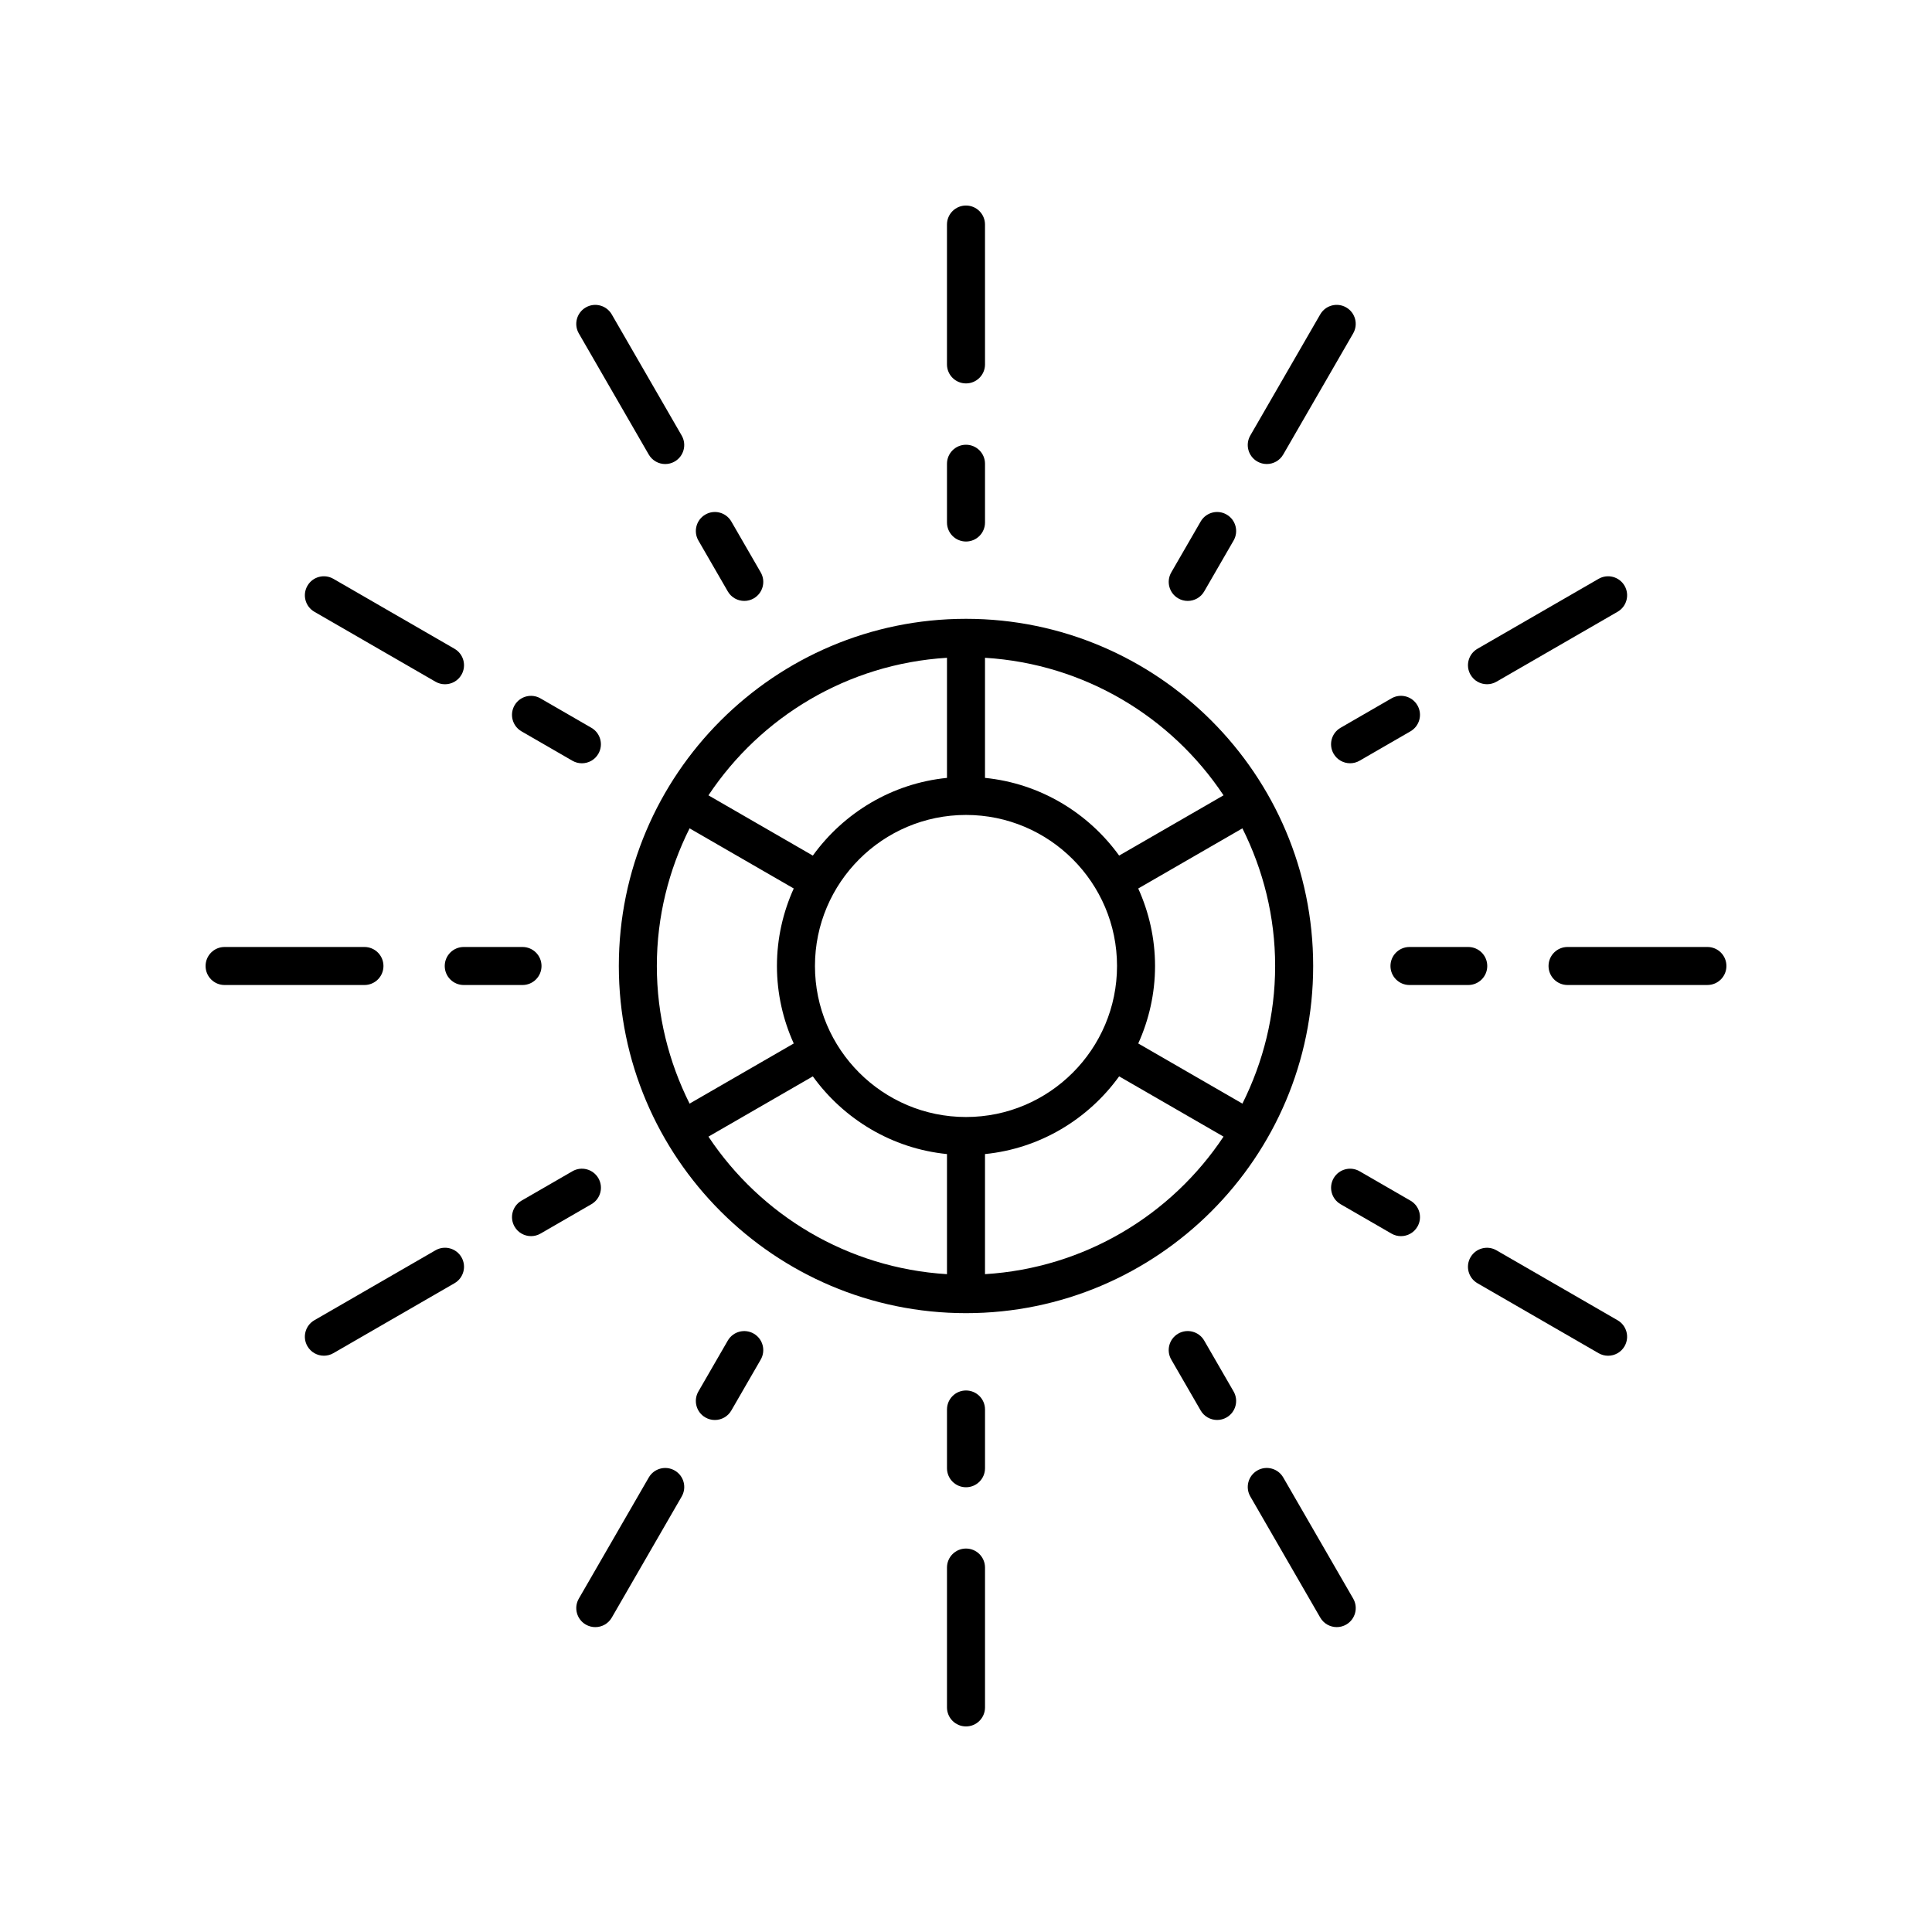
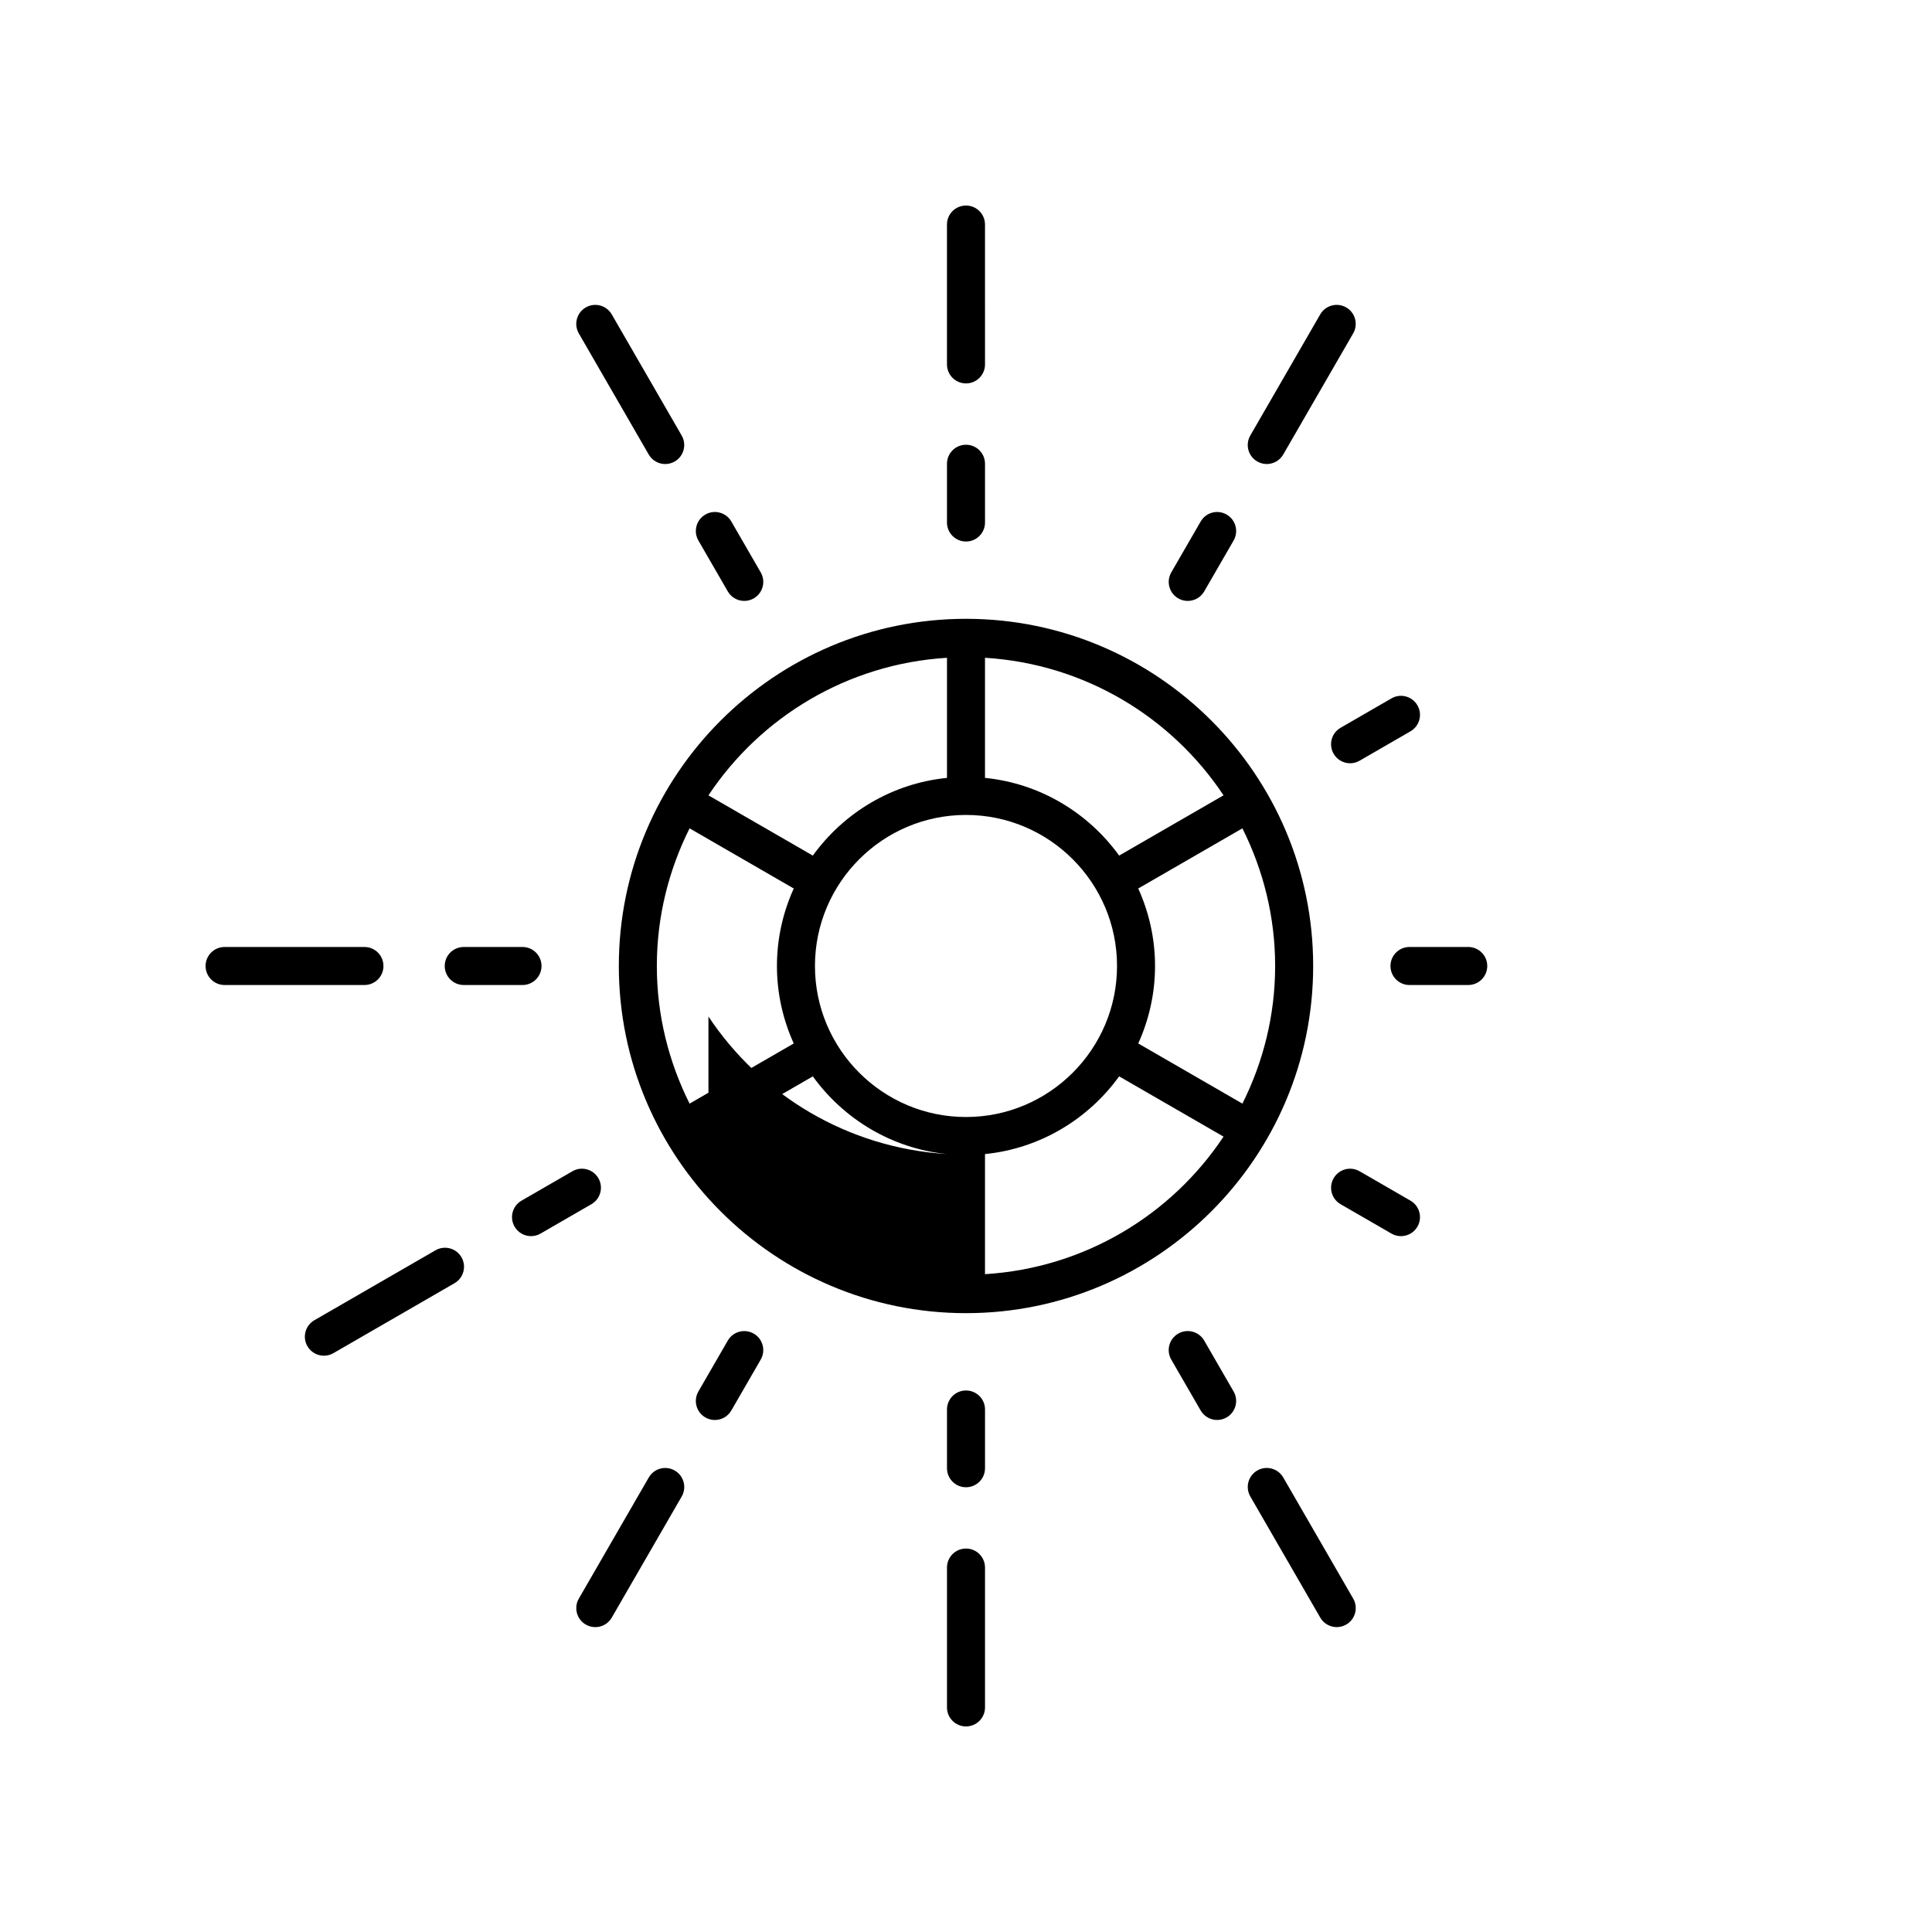
<svg xmlns="http://www.w3.org/2000/svg" fill="#000000" width="800px" height="800px" version="1.1" viewBox="144 144 512 512">
  <g>
    <path d="m394.96 282.47c0 2.785 2.254 5.039 5.039 5.039s5.039-2.254 5.039-5.039v-15.57c0-2.785-2.254-5.039-5.039-5.039s-5.039 2.254-5.039 5.039z" />
    <path d="m400 245.61c2.785 0 5.039-2.254 5.039-5.039l-0.004-37.062c0-2.785-2.254-5.039-5.039-5.039s-5.039 2.254-5.039 5.039v37.062c0.004 2.785 2.258 5.039 5.043 5.039z" />
    <path d="m341.24 303.25c0.855 0 1.723-0.215 2.516-0.676 2.41-1.391 3.238-4.473 1.844-6.883l-7.789-13.484c-1.391-2.414-4.481-3.242-6.883-1.844-2.41 1.391-3.238 4.473-1.844 6.883l7.789 13.484c0.934 1.621 2.625 2.519 4.367 2.519z" />
    <path d="m306.12 227.32c-1.398-2.418-4.484-3.238-6.883-1.844-2.41 1.391-3.238 4.473-1.844 6.883l18.531 32.098c0.934 1.617 2.629 2.519 4.367 2.519 0.855 0 1.723-0.215 2.516-0.676 2.41-1.391 3.238-4.473 1.844-6.883z" />
-     <path d="m280.36 330.93c-1.391 2.41-0.566 5.492 1.844 6.883l13.484 7.789c0.793 0.457 1.656 0.676 2.516 0.676 1.742 0 3.434-0.898 4.367-2.519 1.391-2.41 0.566-5.492-1.844-6.883l-13.484-7.789c-2.406-1.395-5.492-0.578-6.883 1.844z" />
-     <path d="m264.45 315.93-32.098-18.535c-2.414-1.387-5.492-0.57-6.883 1.848-1.391 2.41-0.566 5.492 1.844 6.883l32.098 18.535c0.793 0.457 1.656 0.676 2.516 0.676 1.742 0 3.434-0.898 4.367-2.519 1.395-2.414 0.566-5.496-1.844-6.887z" />
    <path d="m261.86 400c0 2.785 2.254 5.039 5.039 5.039h15.57c2.785 0 5.039-2.254 5.039-5.039s-2.254-5.039-5.039-5.039h-15.57c-2.785 0-5.039 2.254-5.039 5.039z" />
    <path d="m198.48 400c0 2.785 2.254 5.039 5.039 5.039h37.062c2.785 0 5.039-2.254 5.039-5.039s-2.254-5.039-5.039-5.039h-37.066c-2.785 0-5.035 2.254-5.035 5.039z" />
    <path d="m302.58 456.24c-1.398-2.414-4.488-3.242-6.883-1.844l-13.488 7.789c-2.41 1.391-3.238 4.473-1.844 6.883 0.934 1.617 2.629 2.519 4.367 2.519 0.855 0 1.723-0.215 2.516-0.676l13.484-7.789c2.414-1.391 3.238-4.469 1.848-6.883z" />
    <path d="m259.41 475.34-32.098 18.535c-2.41 1.391-3.238 4.473-1.844 6.883 0.934 1.617 2.629 2.519 4.367 2.519 0.855 0 1.723-0.215 2.516-0.676l32.098-18.535c2.41-1.391 3.238-4.473 1.844-6.883-1.391-2.414-4.481-3.234-6.883-1.844z" />
    <path d="m336.87 499.27-7.789 13.484c-1.391 2.41-0.566 5.492 1.844 6.883 0.793 0.457 1.656 0.676 2.516 0.676 1.742 0 3.434-0.898 4.367-2.519l7.789-13.484c1.391-2.41 0.566-5.492-1.844-6.883s-5.488-0.574-6.883 1.844z" />
    <path d="m299.24 574.53c0.793 0.457 1.656 0.676 2.516 0.676 1.742 0 3.434-0.898 4.367-2.519l18.535-32.098c1.391-2.41 0.566-5.492-1.844-6.883-2.406-1.391-5.492-0.57-6.883 1.844l-18.535 32.098c-1.395 2.41-0.57 5.488 1.844 6.883z" />
    <path d="m405.04 517.53c0-2.785-2.254-5.039-5.039-5.039s-5.039 2.254-5.039 5.039v15.57c0 2.785 2.254 5.039 5.039 5.039s5.039-2.254 5.039-5.039z" />
    <path d="m400 554.38c-2.785 0-5.039 2.254-5.039 5.039v37.062c0 2.785 2.254 5.039 5.039 5.039s5.039-2.254 5.039-5.039v-37.062c-0.004-2.785-2.254-5.039-5.039-5.039z" />
    <path d="m456.24 497.42c-2.41 1.391-3.238 4.473-1.844 6.883l7.789 13.484c0.934 1.617 2.629 2.519 4.367 2.519 0.855 0 1.723-0.215 2.516-0.676 2.41-1.391 3.238-4.473 1.844-6.883l-7.789-13.484c-1.395-2.414-4.481-3.231-6.883-1.844z" />
    <path d="m477.19 533.7c-2.41 1.391-3.238 4.473-1.844 6.883l18.535 32.098c0.934 1.617 2.629 2.519 4.367 2.519 0.855 0 1.723-0.215 2.516-0.676 2.41-1.391 3.238-4.473 1.844-6.883l-18.535-32.094c-1.395-2.418-4.484-3.238-6.883-1.848z" />
    <path d="m515.27 471.59c1.742 0 3.434-0.898 4.367-2.519 1.391-2.41 0.566-5.492-1.844-6.883l-13.484-7.789c-2.406-1.398-5.492-0.57-6.883 1.844-1.391 2.41-0.566 5.492 1.844 6.883l13.484 7.789c0.793 0.461 1.66 0.676 2.516 0.676z" />
-     <path d="m533.7 477.19c-1.391 2.41-0.566 5.492 1.844 6.883l32.098 18.535c0.793 0.457 1.66 0.676 2.516 0.676 1.742 0 3.434-0.898 4.367-2.519 1.391-2.41 0.566-5.492-1.844-6.883l-32.098-18.535c-2.406-1.391-5.488-0.57-6.883 1.844z" />
    <path d="m512.49 400c0 2.785 2.254 5.039 5.039 5.039h15.57c2.785 0 5.039-2.254 5.039-5.039s-2.254-5.039-5.039-5.039h-15.57c-2.785 0-5.039 2.254-5.039 5.039z" />
-     <path d="m596.48 394.96h-37.062c-2.785 0-5.039 2.254-5.039 5.039s2.254 5.039 5.039 5.039l37.062-0.004c2.785 0 5.039-2.254 5.039-5.039 0-2.781-2.254-5.035-5.039-5.035z" />
    <path d="m512.75 329.08-13.484 7.789c-2.41 1.391-3.238 4.473-1.844 6.883 0.934 1.617 2.629 2.519 4.367 2.519 0.855 0 1.723-0.215 2.516-0.676l13.484-7.789c2.41-1.391 3.238-4.473 1.844-6.883-1.398-2.422-4.484-3.238-6.883-1.844z" />
-     <path d="m574.53 299.24c-1.398-2.414-4.481-3.234-6.883-1.844l-32.098 18.531c-2.41 1.391-3.238 4.473-1.844 6.883 0.934 1.617 2.629 2.519 4.367 2.519 0.855 0 1.723-0.215 2.516-0.676l32.098-18.535c2.41-1.391 3.234-4.469 1.844-6.879z" />
    <path d="m458.76 303.25c1.742 0 3.434-0.898 4.367-2.519l7.789-13.484c1.391-2.41 0.566-5.492-1.844-6.883-2.406-1.398-5.492-0.57-6.883 1.844l-7.789 13.484c-1.391 2.41-0.566 5.492 1.844 6.883 0.793 0.461 1.66 0.676 2.516 0.676z" />
    <path d="m500.76 225.47c-2.41-1.391-5.492-0.57-6.883 1.844l-18.535 32.098c-1.391 2.41-0.566 5.492 1.844 6.883 0.793 0.457 1.656 0.676 2.516 0.676 1.742 0 3.434-0.898 4.367-2.519l18.535-32.098c1.391-2.414 0.566-5.492-1.844-6.883z" />
-     <path d="m400 492c50.73 0 92.004-41.273 92.004-92.004s-41.273-92.004-92.004-92.004-92.004 41.273-92.004 92.004 41.273 92.004 92.004 92.004zm-73.254-128.48 27.605 15.938c-2.836 6.277-4.453 13.215-4.453 20.539 0 7.32 1.617 14.262 4.453 20.535l-27.605 15.938c-5.504-11-8.676-23.359-8.676-36.473s3.172-25.473 8.676-36.477zm73.254-3.551c22.07 0 40.023 17.953 40.023 40.023 0 22.074-17.953 40.027-40.023 40.027-22.074 0-40.027-17.953-40.027-40.023 0-22.074 17.953-40.027 40.027-40.027zm-68.254 85.25 27.664-15.969c8.18 11.316 20.93 19.125 35.551 20.59v31.828c-26.367-1.617-49.402-15.672-63.215-36.449zm73.289 36.449v-31.828c14.621-1.465 27.371-9.273 35.551-20.594l27.664 15.969c-13.809 20.781-36.848 34.836-63.215 36.453zm68.219-45.199-27.605-15.938c2.836-6.277 4.449-13.215 4.449-20.535s-1.617-14.262-4.453-20.535l27.605-15.938c5.504 11 8.676 23.359 8.676 36.473s-3.172 25.473-8.672 36.473zm-5.004-81.699-27.664 15.969c-8.18-11.316-20.926-19.121-35.551-20.59v-31.828c26.367 1.617 49.406 15.676 63.215 36.449zm-73.289-36.449v31.828c-14.621 1.465-27.371 9.273-35.551 20.594l-27.664-15.969c13.812-20.777 36.848-34.836 63.215-36.453z" />
+     <path d="m400 492c50.73 0 92.004-41.273 92.004-92.004s-41.273-92.004-92.004-92.004-92.004 41.273-92.004 92.004 41.273 92.004 92.004 92.004zm-73.254-128.48 27.605 15.938c-2.836 6.277-4.453 13.215-4.453 20.539 0 7.32 1.617 14.262 4.453 20.535l-27.605 15.938c-5.504-11-8.676-23.359-8.676-36.473s3.172-25.473 8.676-36.477zm73.254-3.551c22.07 0 40.023 17.953 40.023 40.023 0 22.074-17.953 40.027-40.023 40.027-22.074 0-40.027-17.953-40.027-40.023 0-22.074 17.953-40.027 40.027-40.027zm-68.254 85.25 27.664-15.969c8.18 11.316 20.93 19.125 35.551 20.59c-26.367-1.617-49.402-15.672-63.215-36.449zm73.289 36.449v-31.828c14.621-1.465 27.371-9.273 35.551-20.594l27.664 15.969c-13.809 20.781-36.848 34.836-63.215 36.453zm68.219-45.199-27.605-15.938c2.836-6.277 4.449-13.215 4.449-20.535s-1.617-14.262-4.453-20.535l27.605-15.938c5.504 11 8.676 23.359 8.676 36.473s-3.172 25.473-8.672 36.473zm-5.004-81.699-27.664 15.969c-8.18-11.316-20.926-19.121-35.551-20.59v-31.828c26.367 1.617 49.406 15.676 63.215 36.449zm-73.289-36.449v31.828c-14.621 1.465-27.371 9.273-35.551 20.594l-27.664-15.969c13.812-20.777 36.848-34.836 63.215-36.453z" />
  </g>
</svg>